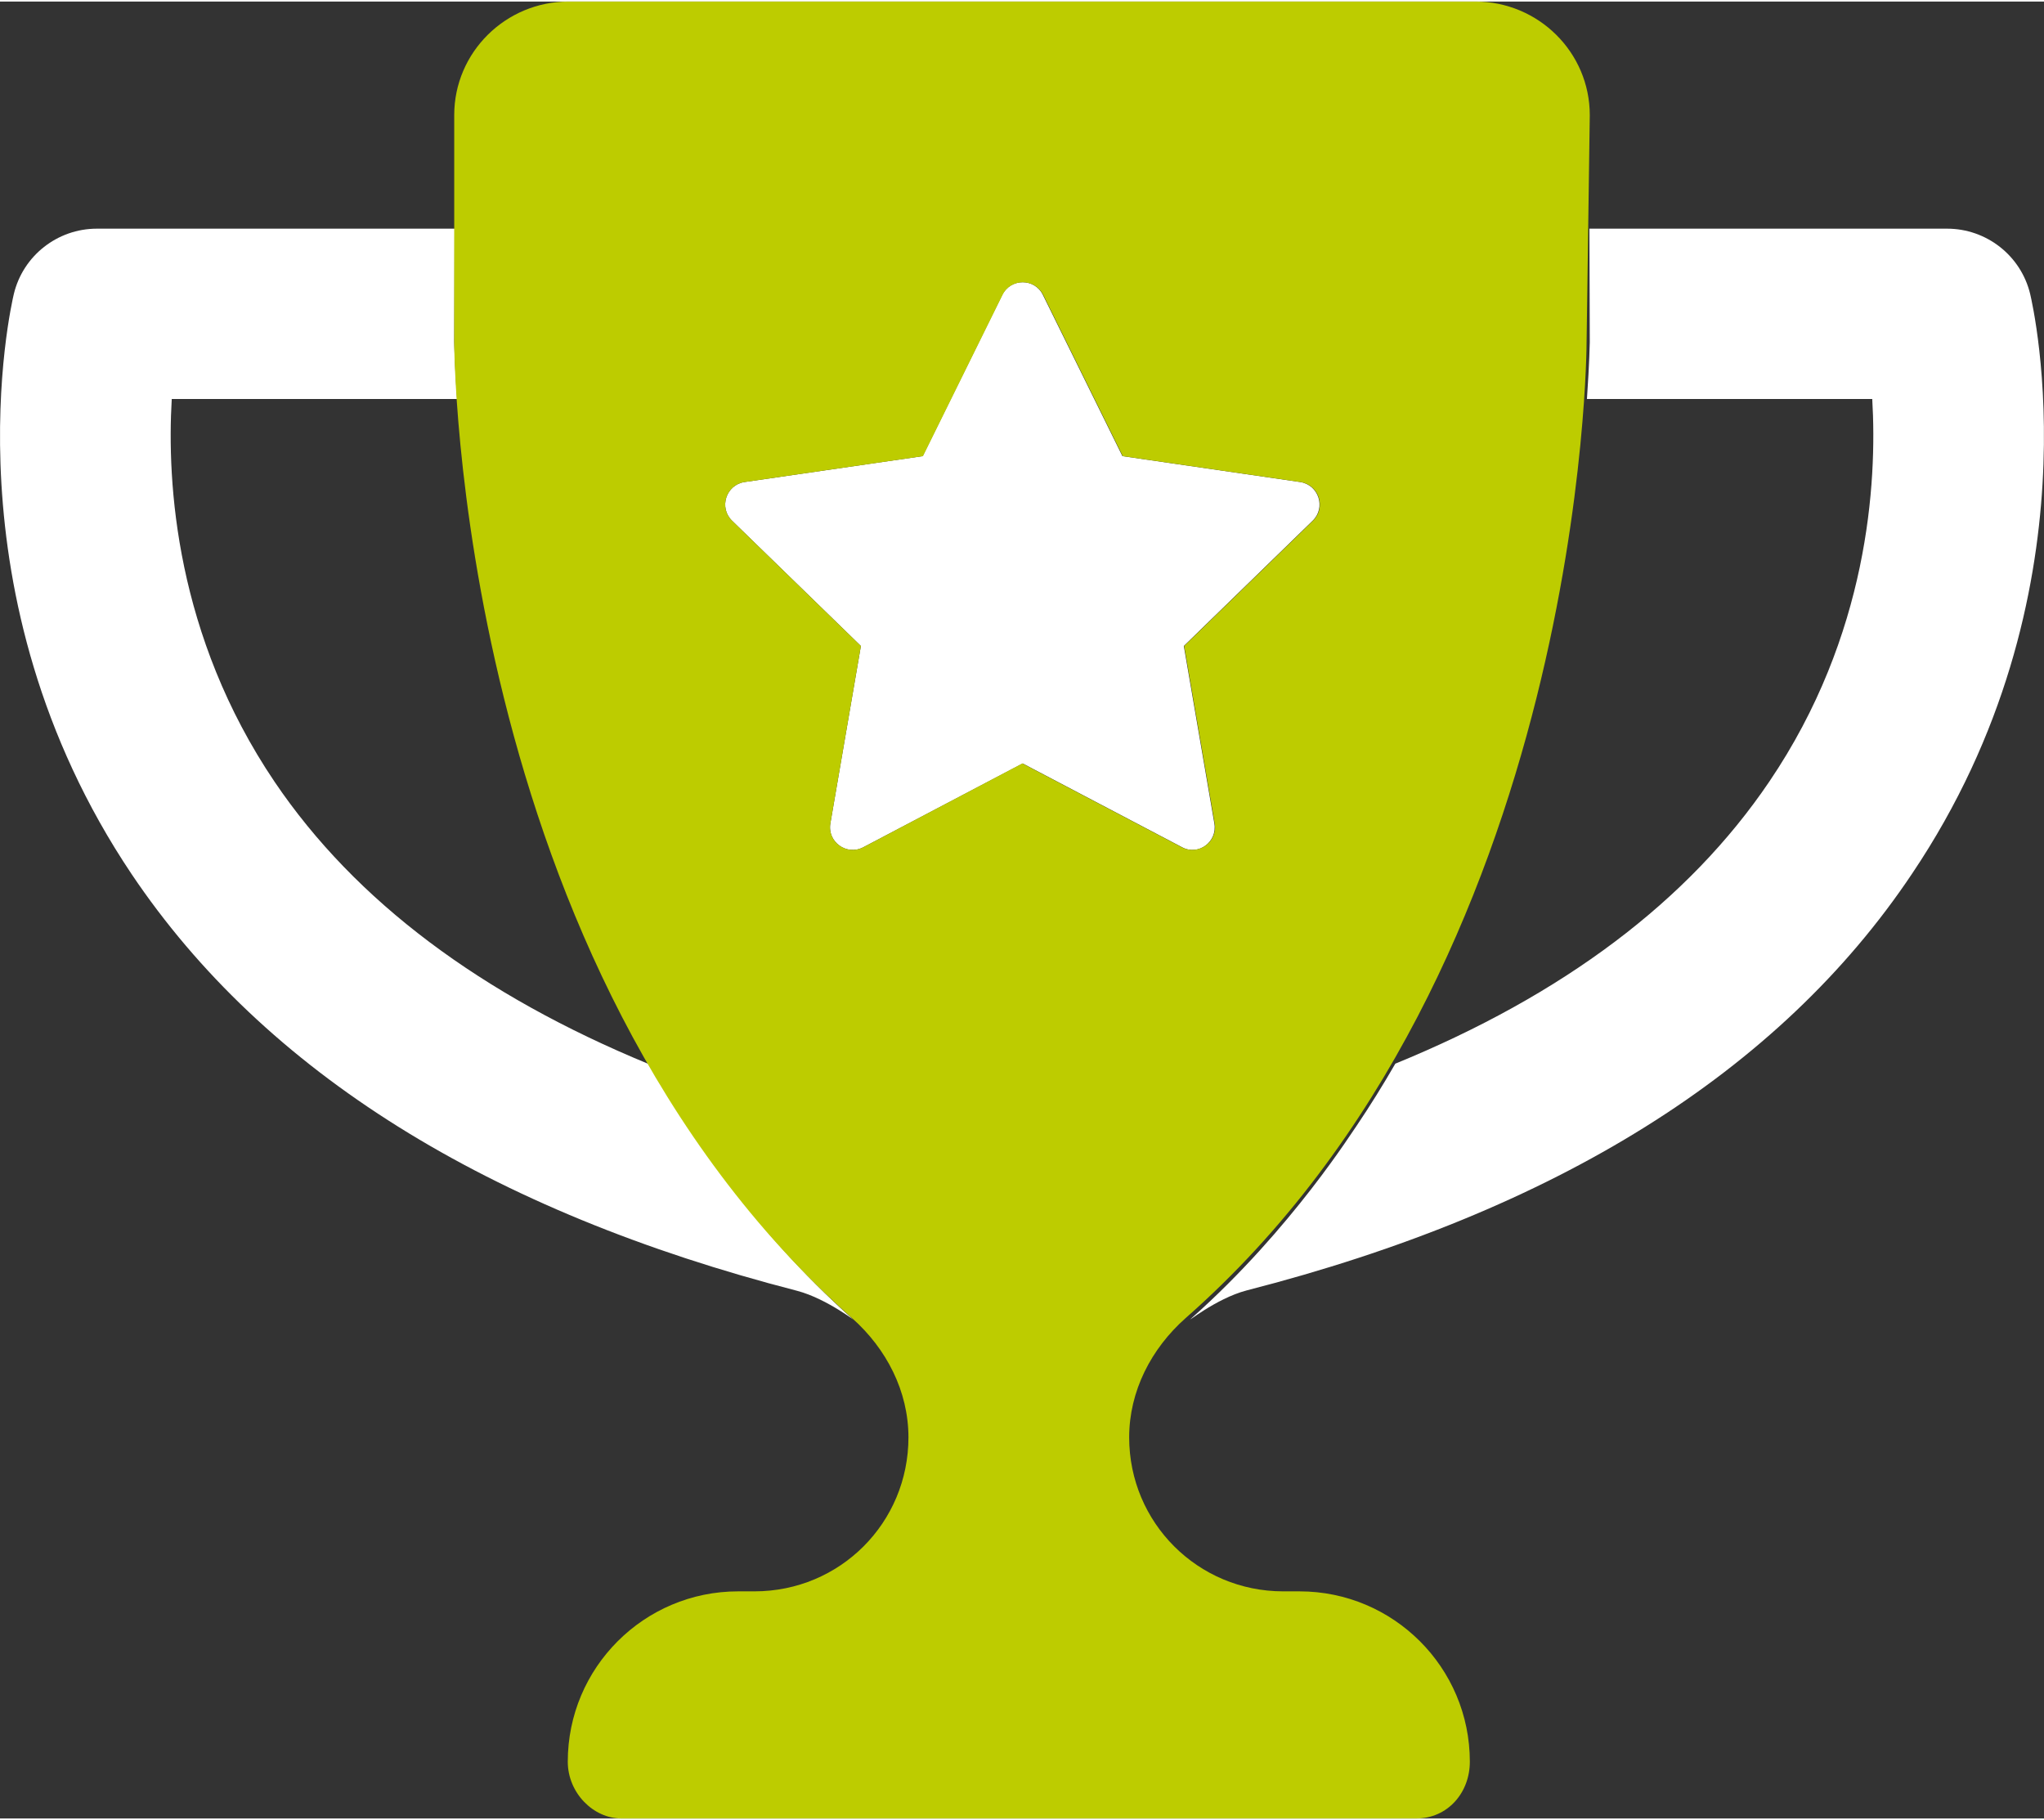
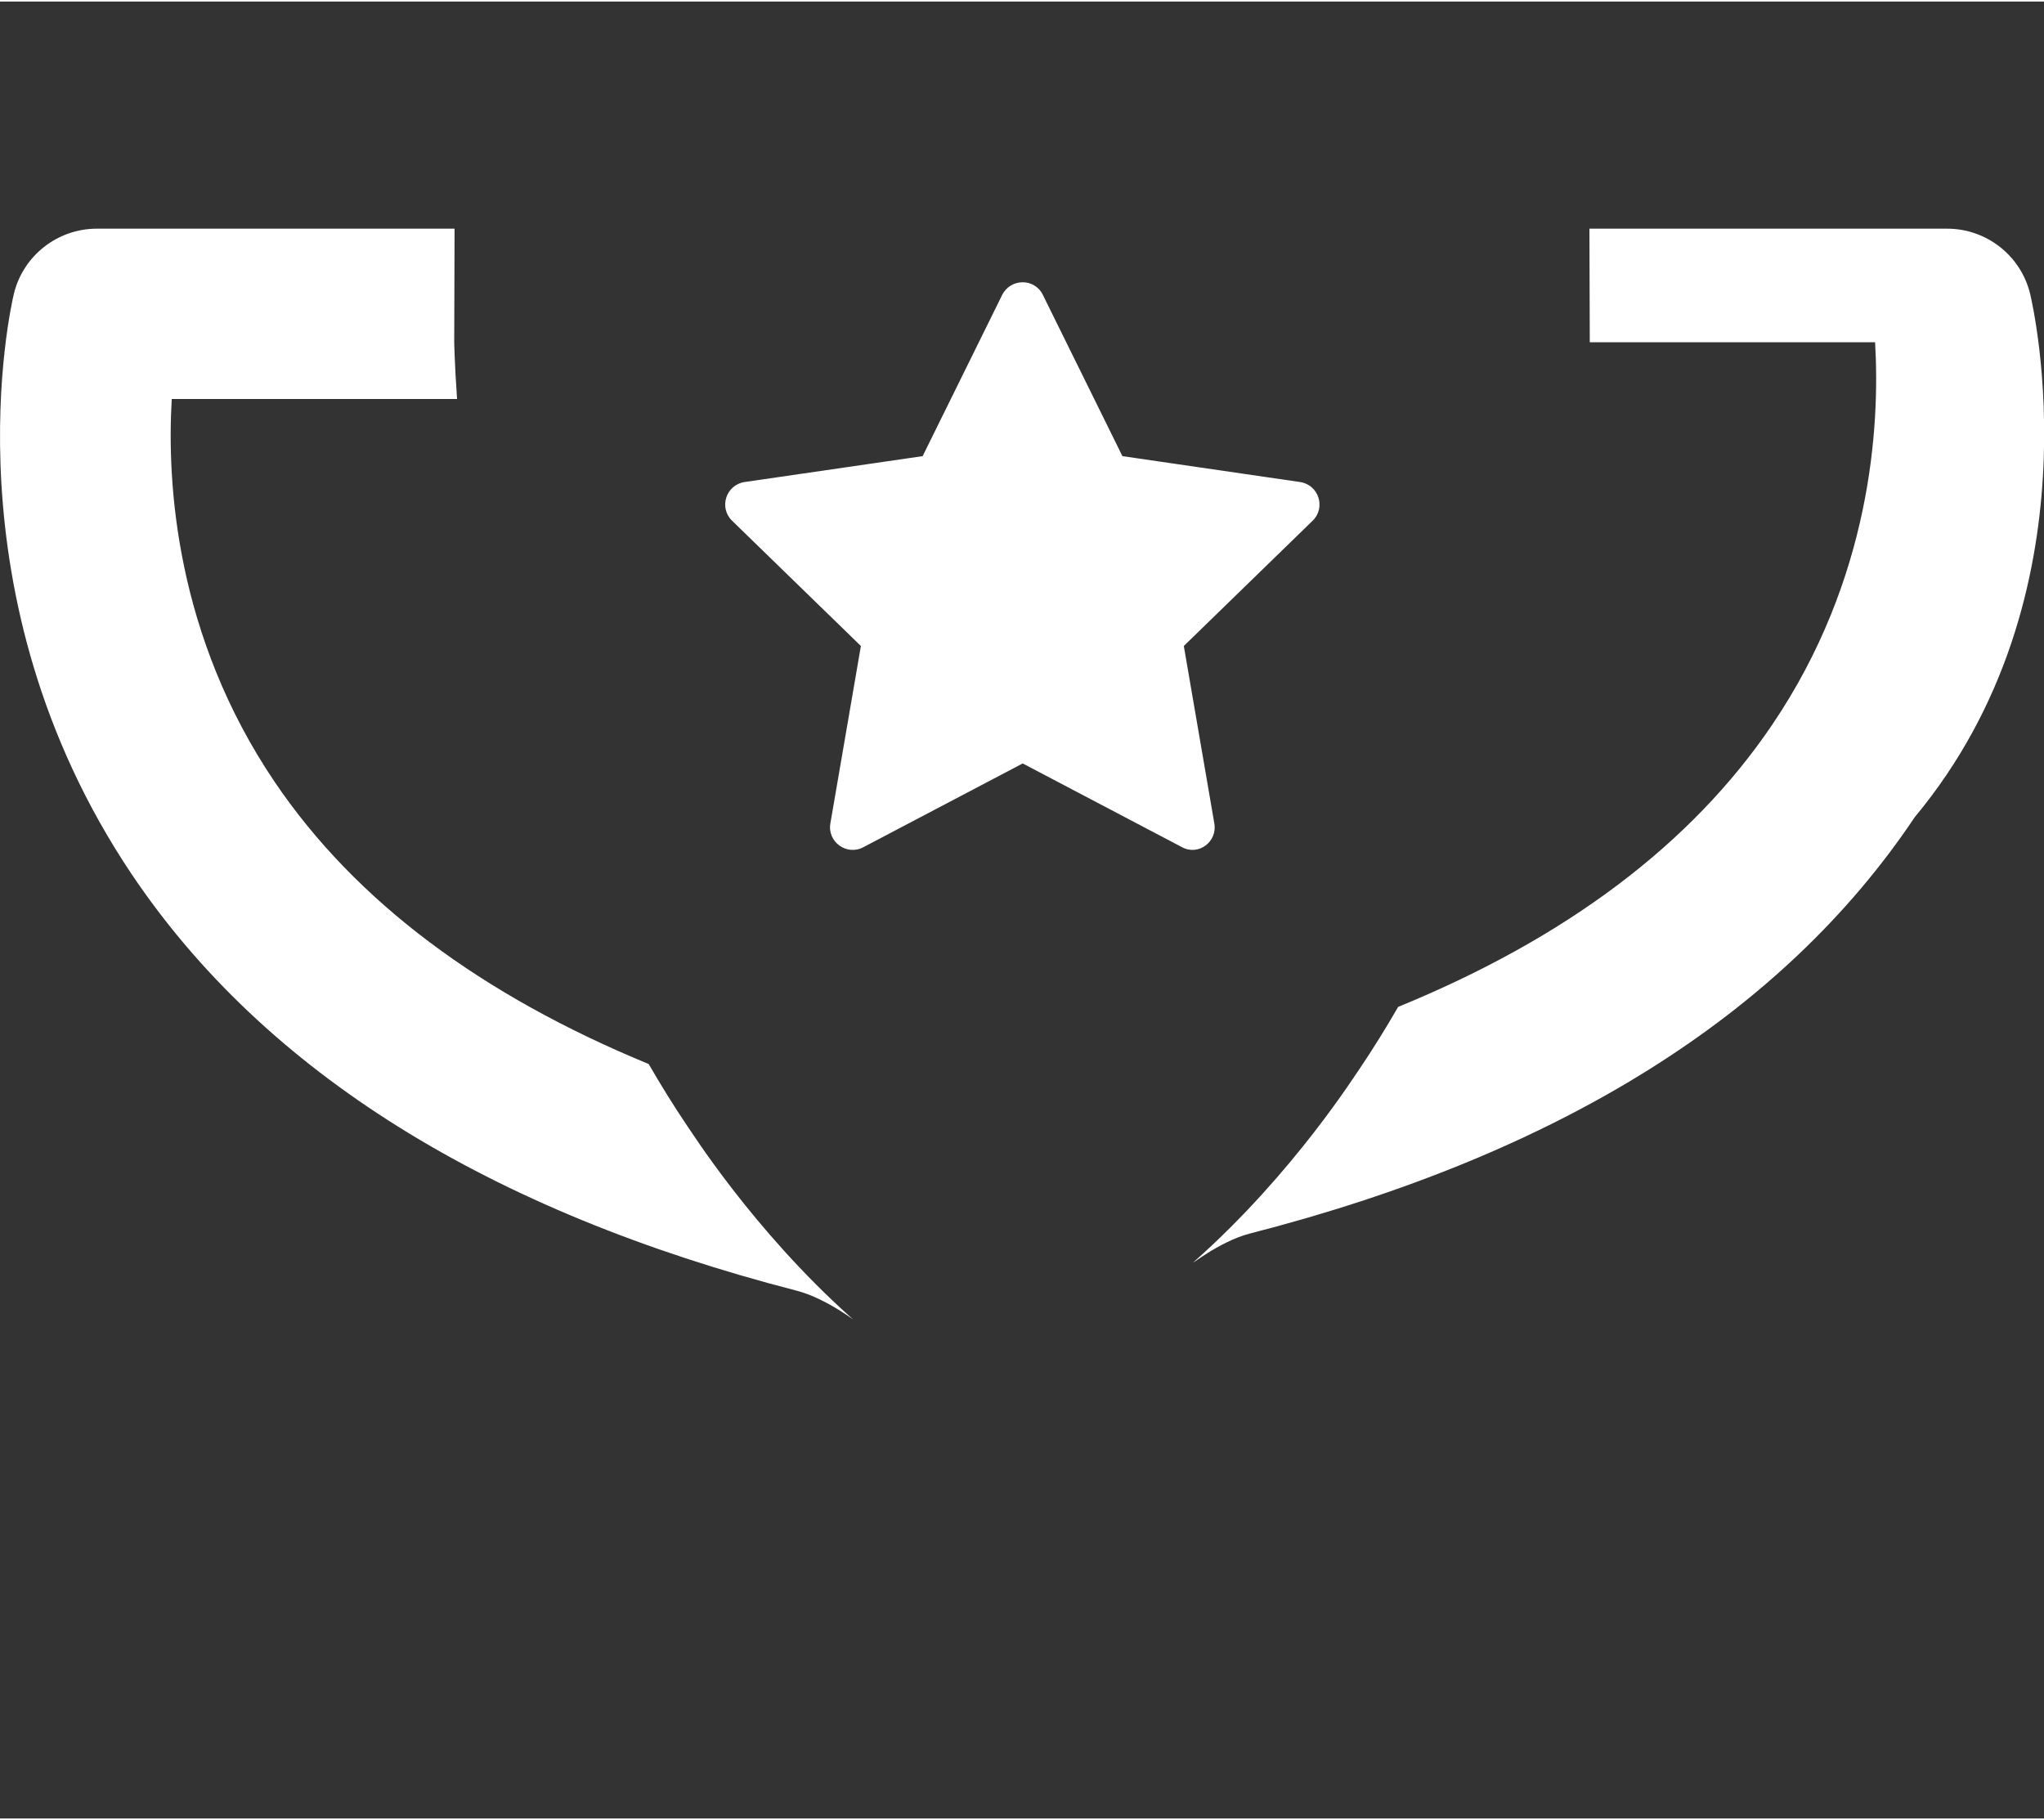
<svg xmlns="http://www.w3.org/2000/svg" version="1.1" id="Ebene_1" focusable="false" x="0px" y="0px" viewBox="0 0 576 512" style="enable-background:new 0 0 576 512;" xml:space="preserve" width="73" height="65">
  <rect x="0" y="0" width="576" height="512" fill="#333333" stroke="none" />
  <style type="text/css">
	.st0{fill:#FFFFFF;}
	.st1{fill:#BDCC00;}
</style>
  <g>
-     <path class="st0" d="M193.7,316.9c-3.9-5.8-7.5-11.6-10.9-17.5c-47.1-19.4-82.6-45.8-105.4-79.5C49.5,178.6,47,135.7,48.4,112h80.4   c-0.7-10.1-0.8-16-0.8-16l0.1-32H27.3C16.2,64,6.5,71.6,3.9,82.4c-0.8,3.4-19.6,84.8,33.2,163.5c37.5,55.8,100.6,95,187.5,117.4   c8.8,2.3,17.8,9.7,15.5,7.8C211.9,346,194.2,317.4,193.7,316.9z M572.1,82.4C569.5,71.6,559.8,64,548.7,64H447.9l0.1,32   c0,0-0.1,5.9-0.8,16h80.4c1.4,23.7-1.1,66.6-29,107.8c-22.8,33.7-58.2,60.2-105.4,79.5c-3.4,5.9-7,11.7-10.9,17.5   c-0.5,0.5-18.2,29.1-46.5,54.2c-2.2,2,6.7-5.5,15.5-7.8c87-22.3,150.1-61.5,187.5-117.4C591.7,167.2,572.9,85.8,572.1,82.4z    M342.2,231.6l-8.6-50l36.3-35.3c3.8-3.7,1.7-10.1-3.5-10.9l-50.1-7.3l-22.4-45.4c-2.3-4.8-9.1-4.8-11.5,0L260,128.1l-50.2,7.3   c-5.2,0.8-7.3,7.2-3.5,10.9l36.3,35.3l-8.6,50c-0.9,5.2,4.6,9.2,9.3,6.7l44.9-23.6l44.9,23.6C337.7,240.8,343.1,236.8,342.2,231.6z   " />
-     <path class="st1" d="M447.1,96l0.9-64c0-17.7-14.5-32-32.2-32H160.2C142.5,0,128,14.3,128,32l0,64c0,0,0,175.7,112.1,275   c9.7,8.6,15.9,20.6,15.9,33.6c0,24.1-19.3,43.4-43.4,43.4H208c-26.5,0-48,21.5-48,48c0,8.8,7.2,16,15.1,16h224   c8.8,0,15.1-7.2,15.1-16c0-26.5-21.5-48-48-48h-4.6c-24,0-43.4-19.3-43.4-43.4c0-13,6.2-25,15.9-33.6   C447.1,271.7,447.1,96,447.1,96z M288.1,214.7l-44.8,23.6c-4.7,2.5-10.2-1.5-9.3-6.7l8.6-50l-36.3-35.3c-3.8-3.7-1.7-10.1,3.5-10.9   l50.3-7.3l22.4-45.4c2.3-4.8,9.1-4.8,11.5,0l22.4,45.4l50.1,7.3c5.2,0.8,7.3,7.2,3.5,10.9l-36.3,35.3l8.6,50   c0.9,5.2-4.6,9.2-9.3,6.7L288.1,214.7z" />
+     <path class="st0" d="M193.7,316.9c-3.9-5.8-7.5-11.6-10.9-17.5c-47.1-19.4-82.6-45.8-105.4-79.5C49.5,178.6,47,135.7,48.4,112h80.4   c-0.7-10.1-0.8-16-0.8-16l0.1-32H27.3C16.2,64,6.5,71.6,3.9,82.4c-0.8,3.4-19.6,84.8,33.2,163.5c37.5,55.8,100.6,95,187.5,117.4   c8.8,2.3,17.8,9.7,15.5,7.8C211.9,346,194.2,317.4,193.7,316.9z M572.1,82.4C569.5,71.6,559.8,64,548.7,64H447.9l0.1,32   h80.4c1.4,23.7-1.1,66.6-29,107.8c-22.8,33.7-58.2,60.2-105.4,79.5c-3.4,5.9-7,11.7-10.9,17.5   c-0.5,0.5-18.2,29.1-46.5,54.2c-2.2,2,6.7-5.5,15.5-7.8c87-22.3,150.1-61.5,187.5-117.4C591.7,167.2,572.9,85.8,572.1,82.4z    M342.2,231.6l-8.6-50l36.3-35.3c3.8-3.7,1.7-10.1-3.5-10.9l-50.1-7.3l-22.4-45.4c-2.3-4.8-9.1-4.8-11.5,0L260,128.1l-50.2,7.3   c-5.2,0.8-7.3,7.2-3.5,10.9l36.3,35.3l-8.6,50c-0.9,5.2,4.6,9.2,9.3,6.7l44.9-23.6l44.9,23.6C337.7,240.8,343.1,236.8,342.2,231.6z   " />
  </g>
</svg>